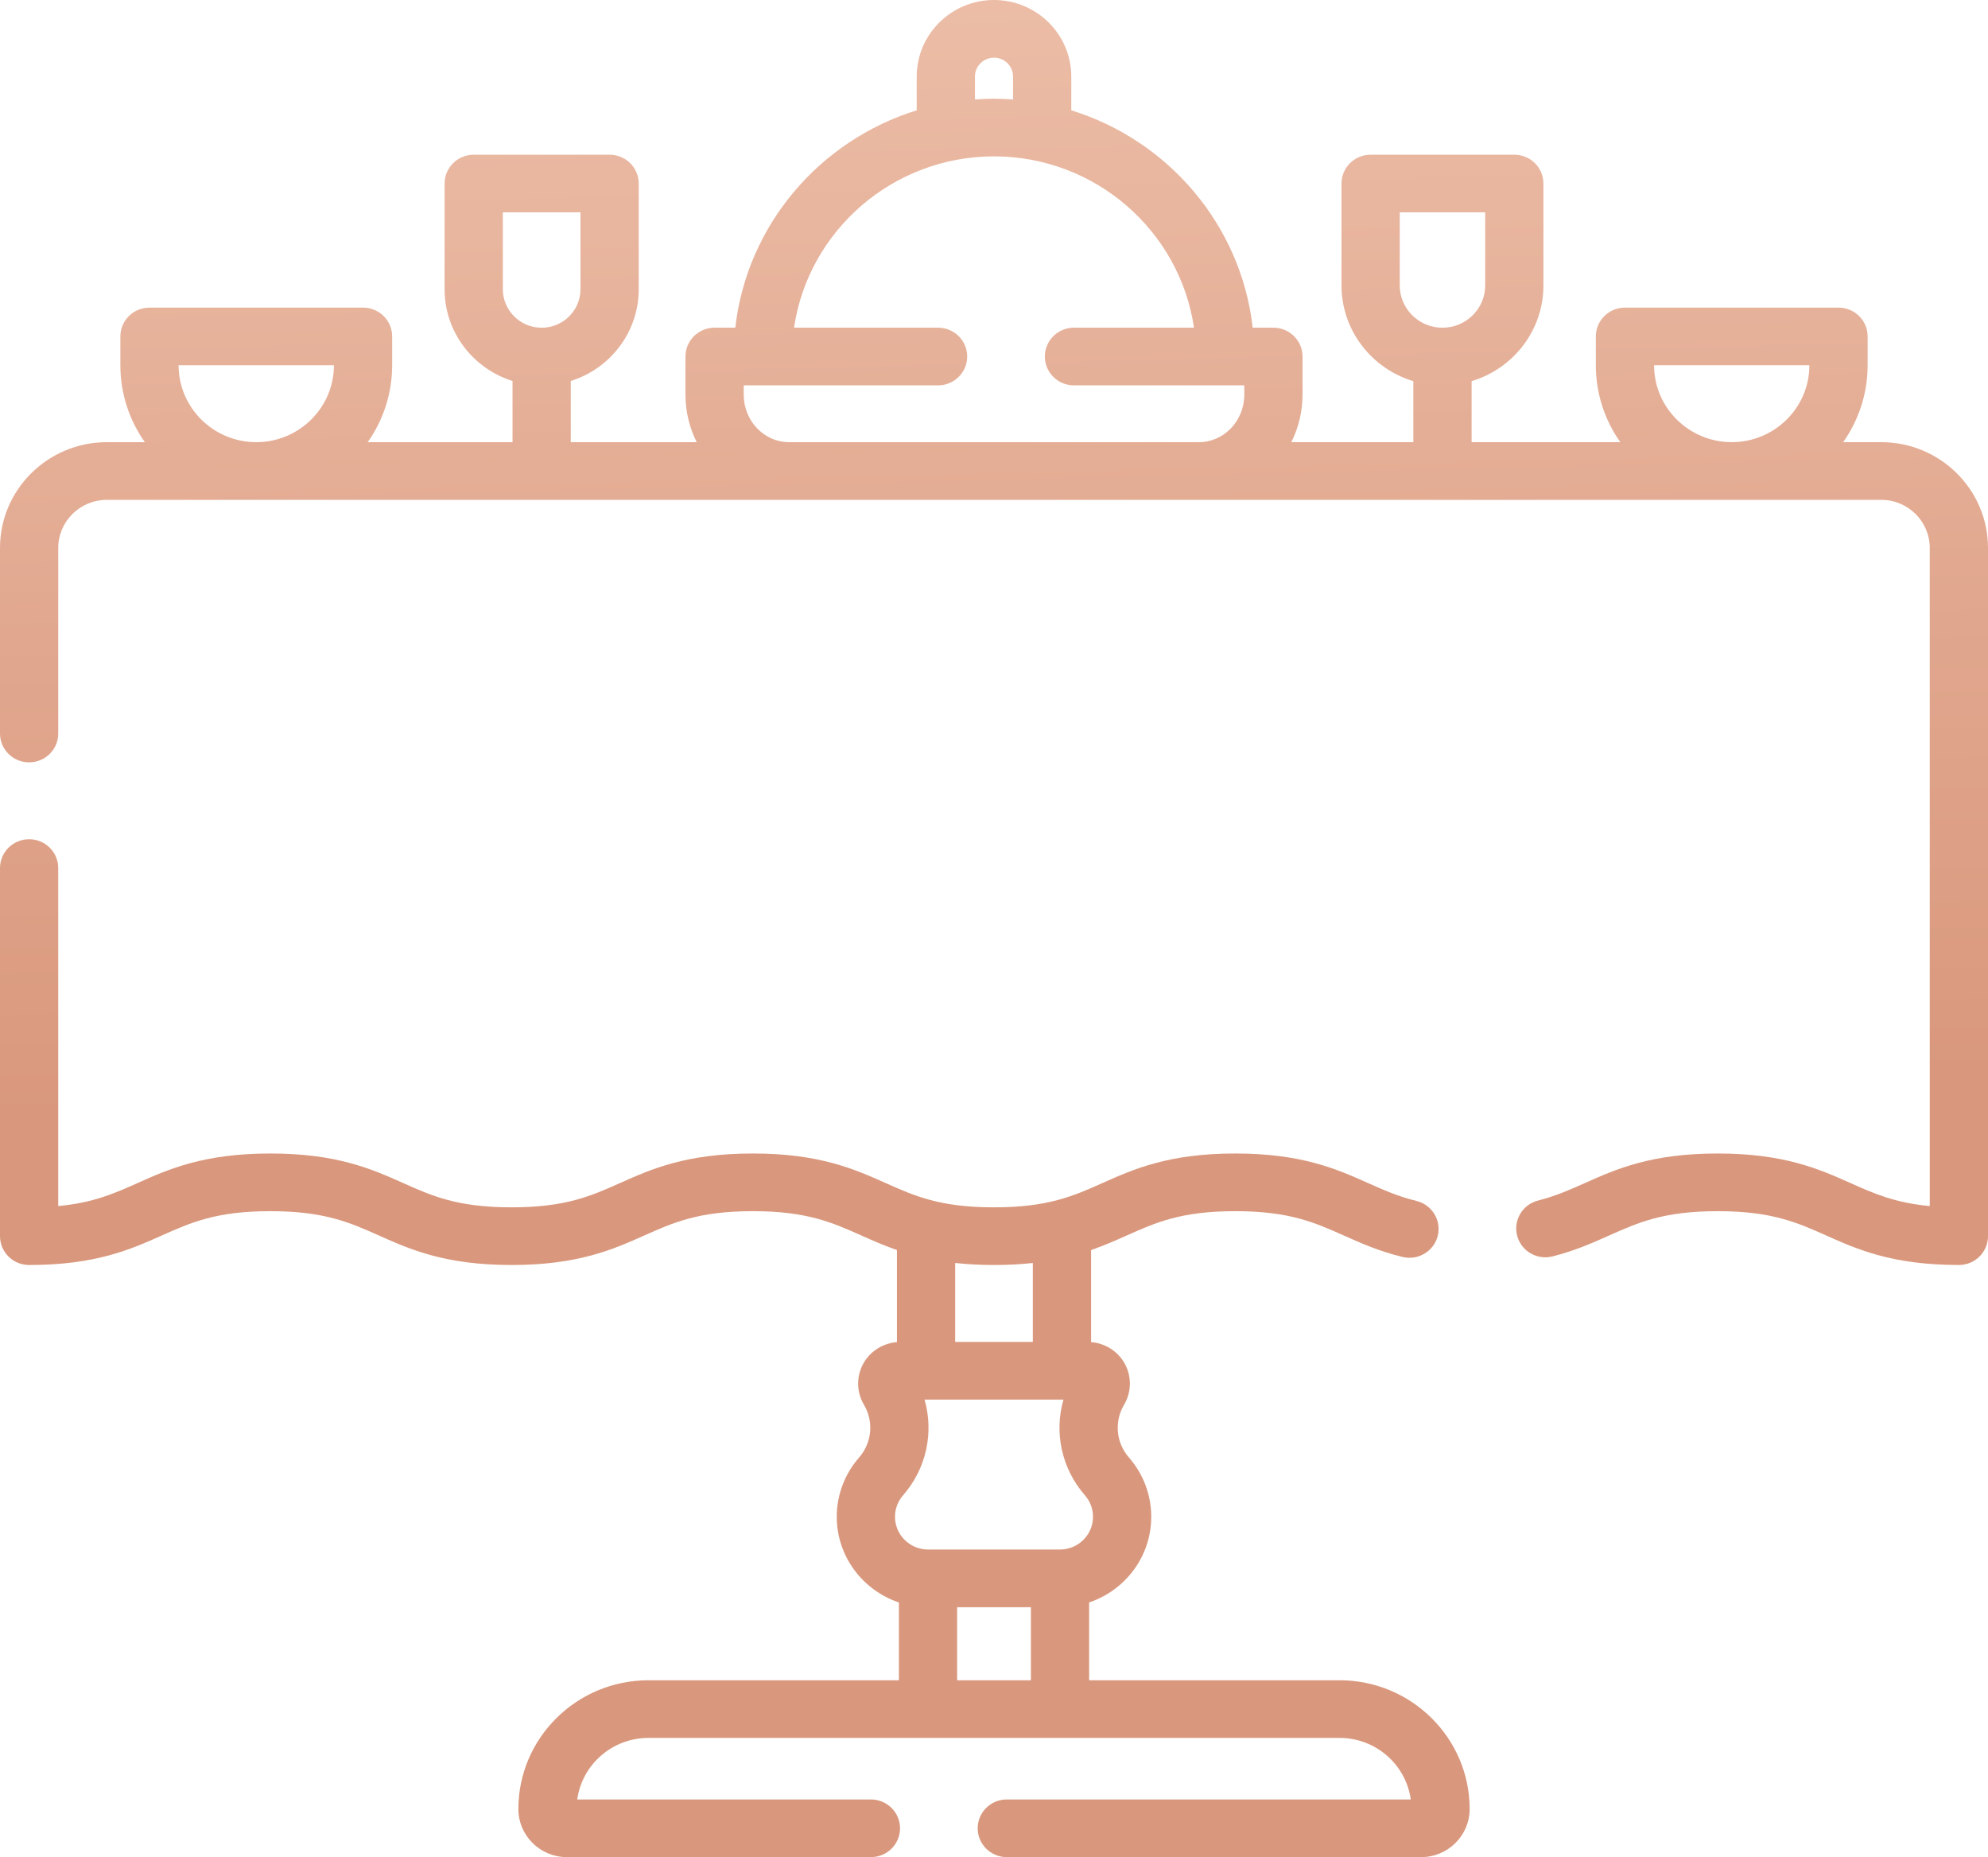
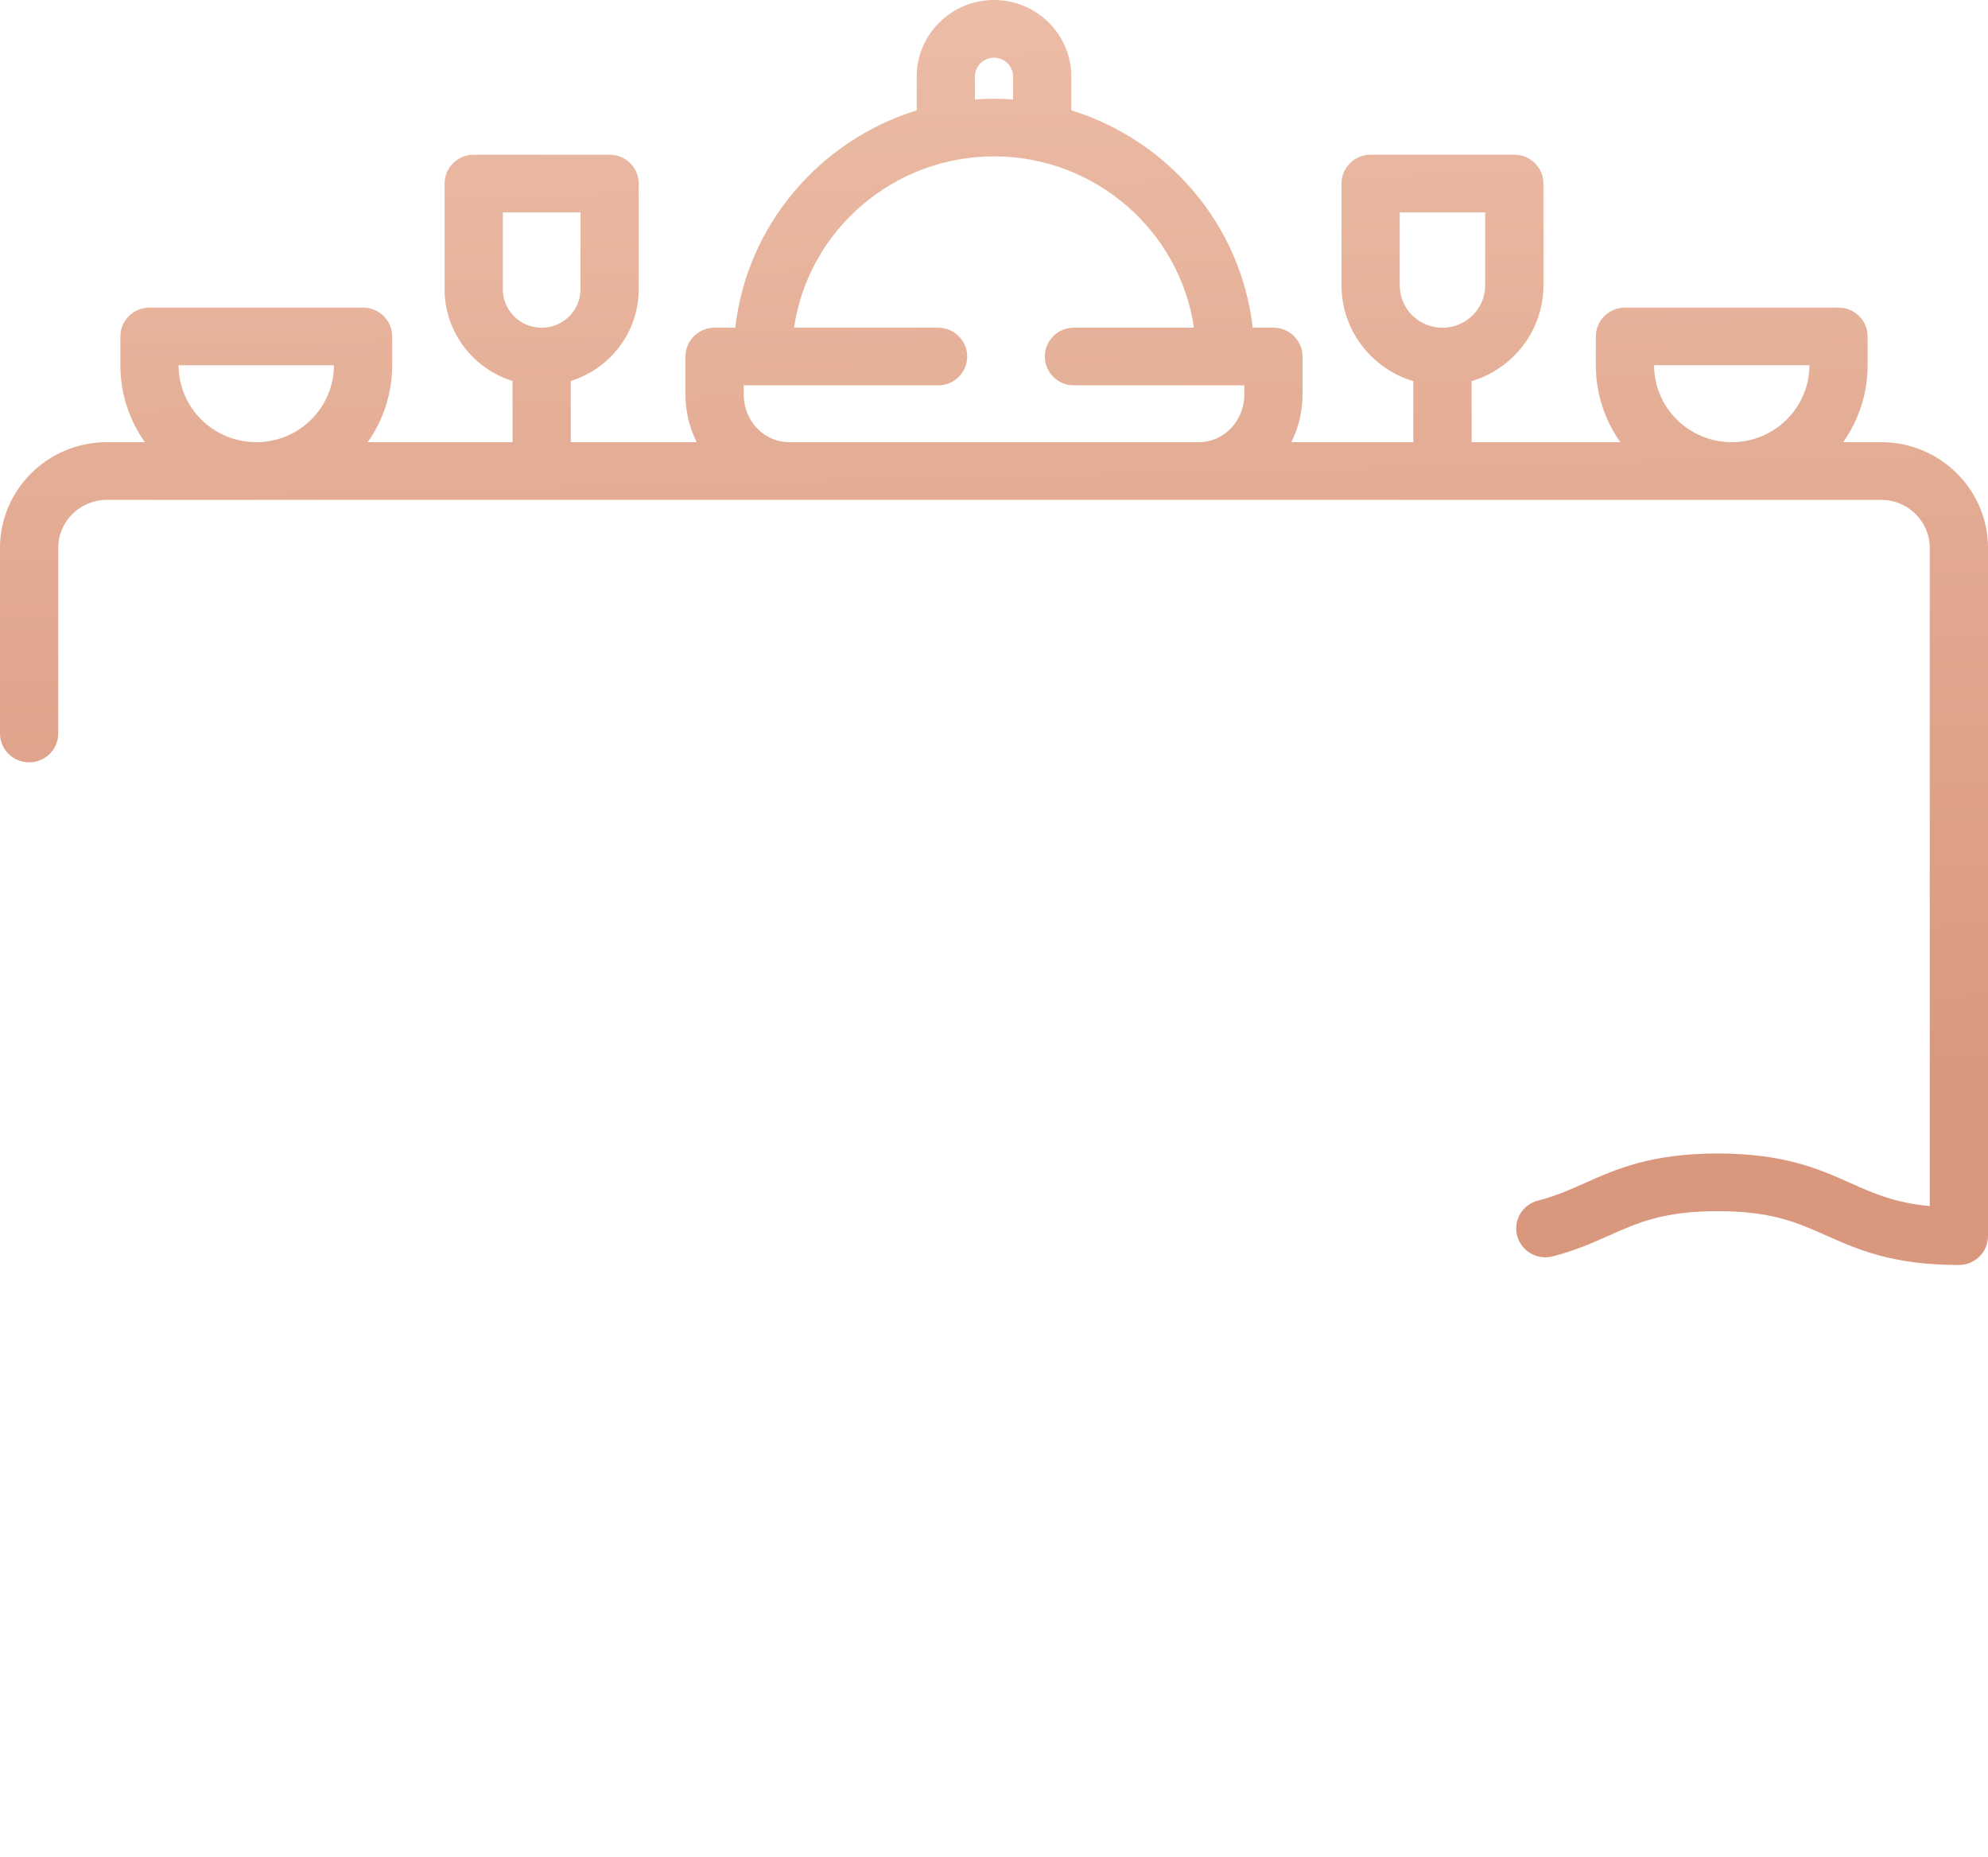
<svg xmlns="http://www.w3.org/2000/svg" width="91" height="85" viewBox="0 0 91 85" fill="none">
-   <path d="M61.319 76.905H49.855V73.343C51.506 72.789 52.698 71.241 52.698 69.421C52.698 68.426 52.336 67.463 51.677 66.71C51.086 66.035 50.996 65.065 51.454 64.295C51.804 63.706 51.808 62.972 51.466 62.379C51.148 61.83 50.574 61.478 49.944 61.428V57.215C50.545 57.006 51.07 56.773 51.57 56.55C52.911 55.952 54.069 55.435 56.543 55.435C59.017 55.435 60.175 55.952 61.516 56.55C62.303 56.901 63.117 57.265 64.198 57.529C64.913 57.704 65.635 57.272 65.812 56.564C65.988 55.857 65.552 55.141 64.837 54.966C63.992 54.76 63.321 54.46 62.611 54.143C61.195 53.511 59.59 52.795 56.543 52.795C53.496 52.795 51.891 53.511 50.474 54.143C49.133 54.742 47.975 55.259 45.502 55.259C43.028 55.259 41.87 54.742 40.529 54.143C39.112 53.511 37.507 52.795 34.46 52.795C31.413 52.795 29.808 53.511 28.391 54.143C27.05 54.742 25.892 55.259 23.418 55.259C20.944 55.259 19.786 54.742 18.444 54.143C17.028 53.511 15.423 52.795 12.376 52.795C9.328 52.795 7.723 53.511 6.307 54.143C5.233 54.623 4.275 55.05 2.666 55.201V39.731C2.666 39.002 2.069 38.411 1.333 38.411C0.597 38.411 0 39.002 0 39.731V56.579C0 57.308 0.597 57.899 1.333 57.899C4.38 57.899 5.986 57.182 7.402 56.55C8.743 55.952 9.901 55.435 12.376 55.435C14.85 55.435 16.008 55.952 17.349 56.55C18.765 57.182 20.371 57.899 23.418 57.899C26.465 57.899 28.07 57.182 29.487 56.55C30.828 55.952 31.986 55.435 34.46 55.435C36.934 55.435 38.092 55.952 39.433 56.55C39.932 56.773 40.456 57.005 41.057 57.214V61.428C40.426 61.478 39.852 61.83 39.535 62.379C39.192 62.972 39.197 63.706 39.547 64.295C40.004 65.065 39.914 66.035 39.324 66.71C38.665 67.463 38.302 68.426 38.302 69.422C38.302 71.241 39.494 72.789 41.146 73.343V76.905H29.682C26.399 76.905 23.728 79.549 23.728 82.8C23.728 84.013 24.724 85 25.949 85H39.865C40.602 85 41.199 84.409 41.199 83.68C41.199 82.951 40.602 82.36 39.865 82.36H26.424C26.641 80.772 28.019 79.544 29.682 79.544H61.319C62.981 79.544 64.359 80.772 64.577 82.36H46.086C45.35 82.36 44.753 82.951 44.753 83.68C44.753 84.409 45.35 85 46.086 85H65.051C66.276 85 67.273 84.013 67.273 82.8C67.273 79.549 64.602 76.905 61.319 76.905ZM45.502 57.899C46.157 57.899 46.743 57.864 47.277 57.806V61.418H43.723V57.805C44.258 57.864 44.845 57.899 45.502 57.899ZM41.338 68.439C42.409 67.216 42.754 65.564 42.321 64.058H48.679C48.246 65.564 48.591 67.216 49.662 68.439C49.901 68.712 50.032 69.061 50.032 69.422C50.032 70.249 49.353 70.921 48.517 70.921H42.483C41.647 70.921 40.968 70.249 40.968 69.421C40.968 69.061 41.099 68.712 41.338 68.439ZM43.812 73.561H47.189V76.905H43.812V73.561Z" fill="url(#paint0_linear_374_84)" />
  <path d="M86.112 20.238H84.37C85.075 19.24 85.49 18.026 85.49 16.718V15.399C85.49 14.669 84.894 14.079 84.157 14.079H74.382C73.646 14.079 73.049 14.669 73.049 15.399V16.718C73.049 18.026 73.464 19.24 74.169 20.238H67.362V17.445C69.262 16.877 70.65 15.128 70.65 13.064V8.4C70.65 7.671 70.053 7.081 69.317 7.081H62.74C62.004 7.081 61.407 7.671 61.407 8.4V13.064C61.407 15.128 62.795 16.877 64.695 17.445V20.238H59.11C59.437 19.585 59.623 18.846 59.623 18.064V16.318C59.623 15.589 59.026 14.998 58.29 14.998H57.342C56.81 10.298 53.474 6.421 49.038 5.05V3.503C49.038 1.572 47.451 0 45.5 0C43.549 0 41.962 1.572 41.962 3.503V5.05C37.526 6.421 34.191 10.298 33.658 14.998H32.71C31.974 14.998 31.377 15.589 31.377 16.318V18.064C31.377 18.846 31.563 19.585 31.891 20.238H26.127V17.437C27.928 16.875 29.237 15.206 29.237 13.24V8.4C29.237 7.671 28.64 7.081 27.904 7.081H21.684C20.948 7.081 20.351 7.671 20.351 8.4V13.24C20.351 15.206 21.66 16.875 23.461 17.437V20.238H16.831C17.536 19.24 17.951 18.026 17.951 16.718V15.399C17.951 14.669 17.354 14.079 16.618 14.079H6.843C6.107 14.079 5.51 14.669 5.51 15.399V16.718C5.51 18.026 5.925 19.24 6.63 20.238H4.888C2.193 20.238 0 22.409 0 25.078V33.572C0 34.301 0.597 34.892 1.333 34.892C2.069 34.892 2.666 34.301 2.666 33.572V25.078C2.666 23.865 3.663 22.878 4.888 22.878H86.112C87.338 22.878 88.334 23.865 88.334 25.078V55.201C86.725 55.05 85.768 54.623 84.694 54.143C83.278 53.511 81.673 52.795 78.626 52.795C75.579 52.795 73.974 53.511 72.557 54.143C71.867 54.451 71.216 54.742 70.406 54.948C69.692 55.129 69.263 55.848 69.446 56.554C69.629 57.261 70.355 57.686 71.068 57.505C72.101 57.242 72.89 56.89 73.653 56.55C74.994 55.952 76.152 55.435 78.626 55.435C81.1 55.435 82.258 55.952 83.599 56.55C85.015 57.182 86.62 57.898 89.667 57.898C90.403 57.898 91 57.308 91 56.578V25.078C91 22.409 88.808 20.238 86.112 20.238ZM64.073 13.064V9.72H67.984V13.064C67.984 14.131 67.106 15 66.028 15C64.951 15 64.073 14.132 64.073 13.064ZM23.017 9.72H26.571V13.24C26.571 14.21 25.774 15 24.794 15C23.814 15 23.017 14.21 23.017 13.24V9.72ZM75.715 16.718H82.824C82.824 18.659 81.23 20.238 79.27 20.238C77.31 20.238 75.715 18.659 75.715 16.718ZM44.628 3.503C44.628 3.027 45.019 2.64 45.5 2.64C45.981 2.64 46.372 3.027 46.372 3.503V4.553C46.084 4.532 45.794 4.518 45.5 4.518C45.206 4.518 44.916 4.532 44.628 4.553V3.503ZM34.044 18.064V17.638H42.94C43.676 17.638 44.273 17.047 44.273 16.318C44.273 15.589 43.676 14.998 42.94 14.998H36.347C36.996 10.572 40.858 7.157 45.5 7.157C50.143 7.157 54.005 10.572 54.654 14.998H49.16C48.424 14.998 47.827 15.589 47.827 16.318C47.827 17.047 48.424 17.638 49.16 17.638H56.957V18.064C56.957 19.263 56.025 20.238 54.879 20.238H36.121C34.975 20.238 34.044 19.263 34.044 18.064ZM8.176 16.718H15.285C15.285 18.659 13.691 20.238 11.73 20.238C9.77 20.238 8.176 18.659 8.176 16.718Z" fill="url(#paint1_linear_374_84)" />
  <defs>
    <linearGradient id="paint0_linear_374_84" x1="42.926" y1="-35.403" x2="45.185" y2="60.793" gradientUnits="userSpaceOnUse">
      <stop stop-color="#E0B7A3" />
      <stop offset="0.36" stop-color="#ECBDA7" />
      <stop offset="0.89" stop-color="#D9987D" />
    </linearGradient>
    <linearGradient id="paint1_linear_374_84" x1="42.926" y1="-35.403" x2="45.185" y2="60.793" gradientUnits="userSpaceOnUse">
      <stop stop-color="#E0B7A3" />
      <stop offset="0.36" stop-color="#ECBDA7" />
      <stop offset="0.89" stop-color="#D9987D" />
    </linearGradient>
  </defs>
</svg>